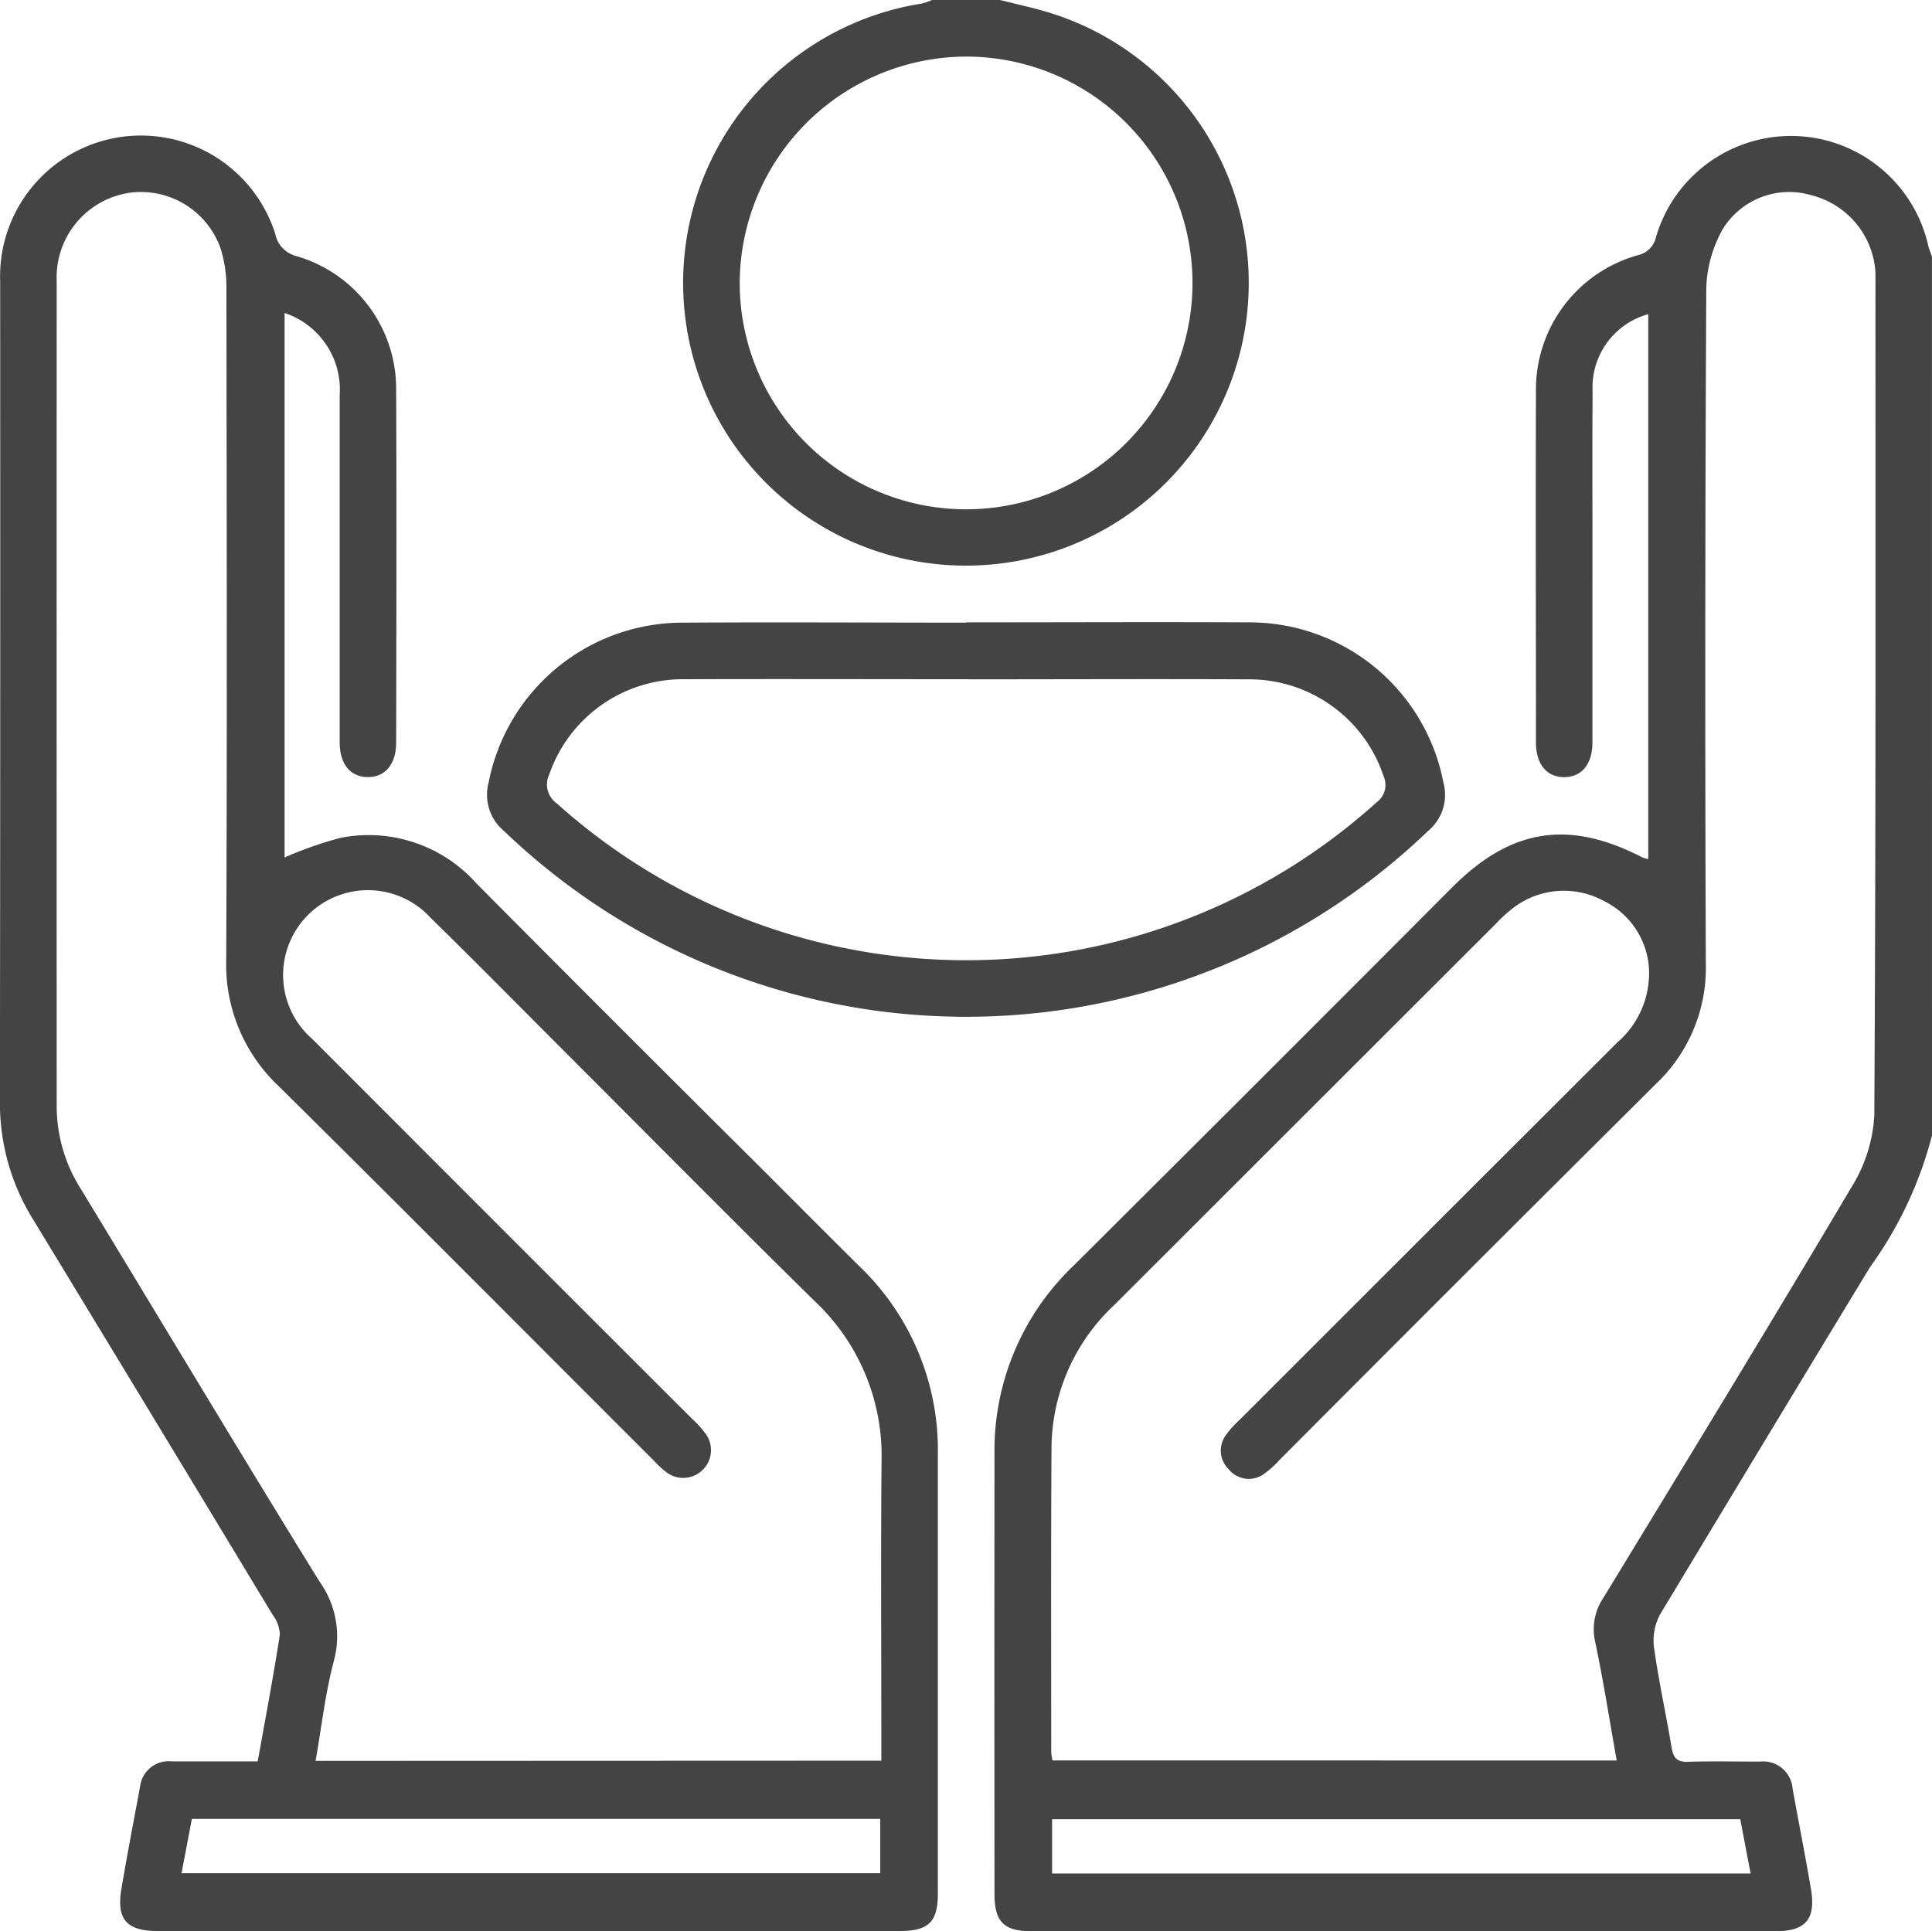
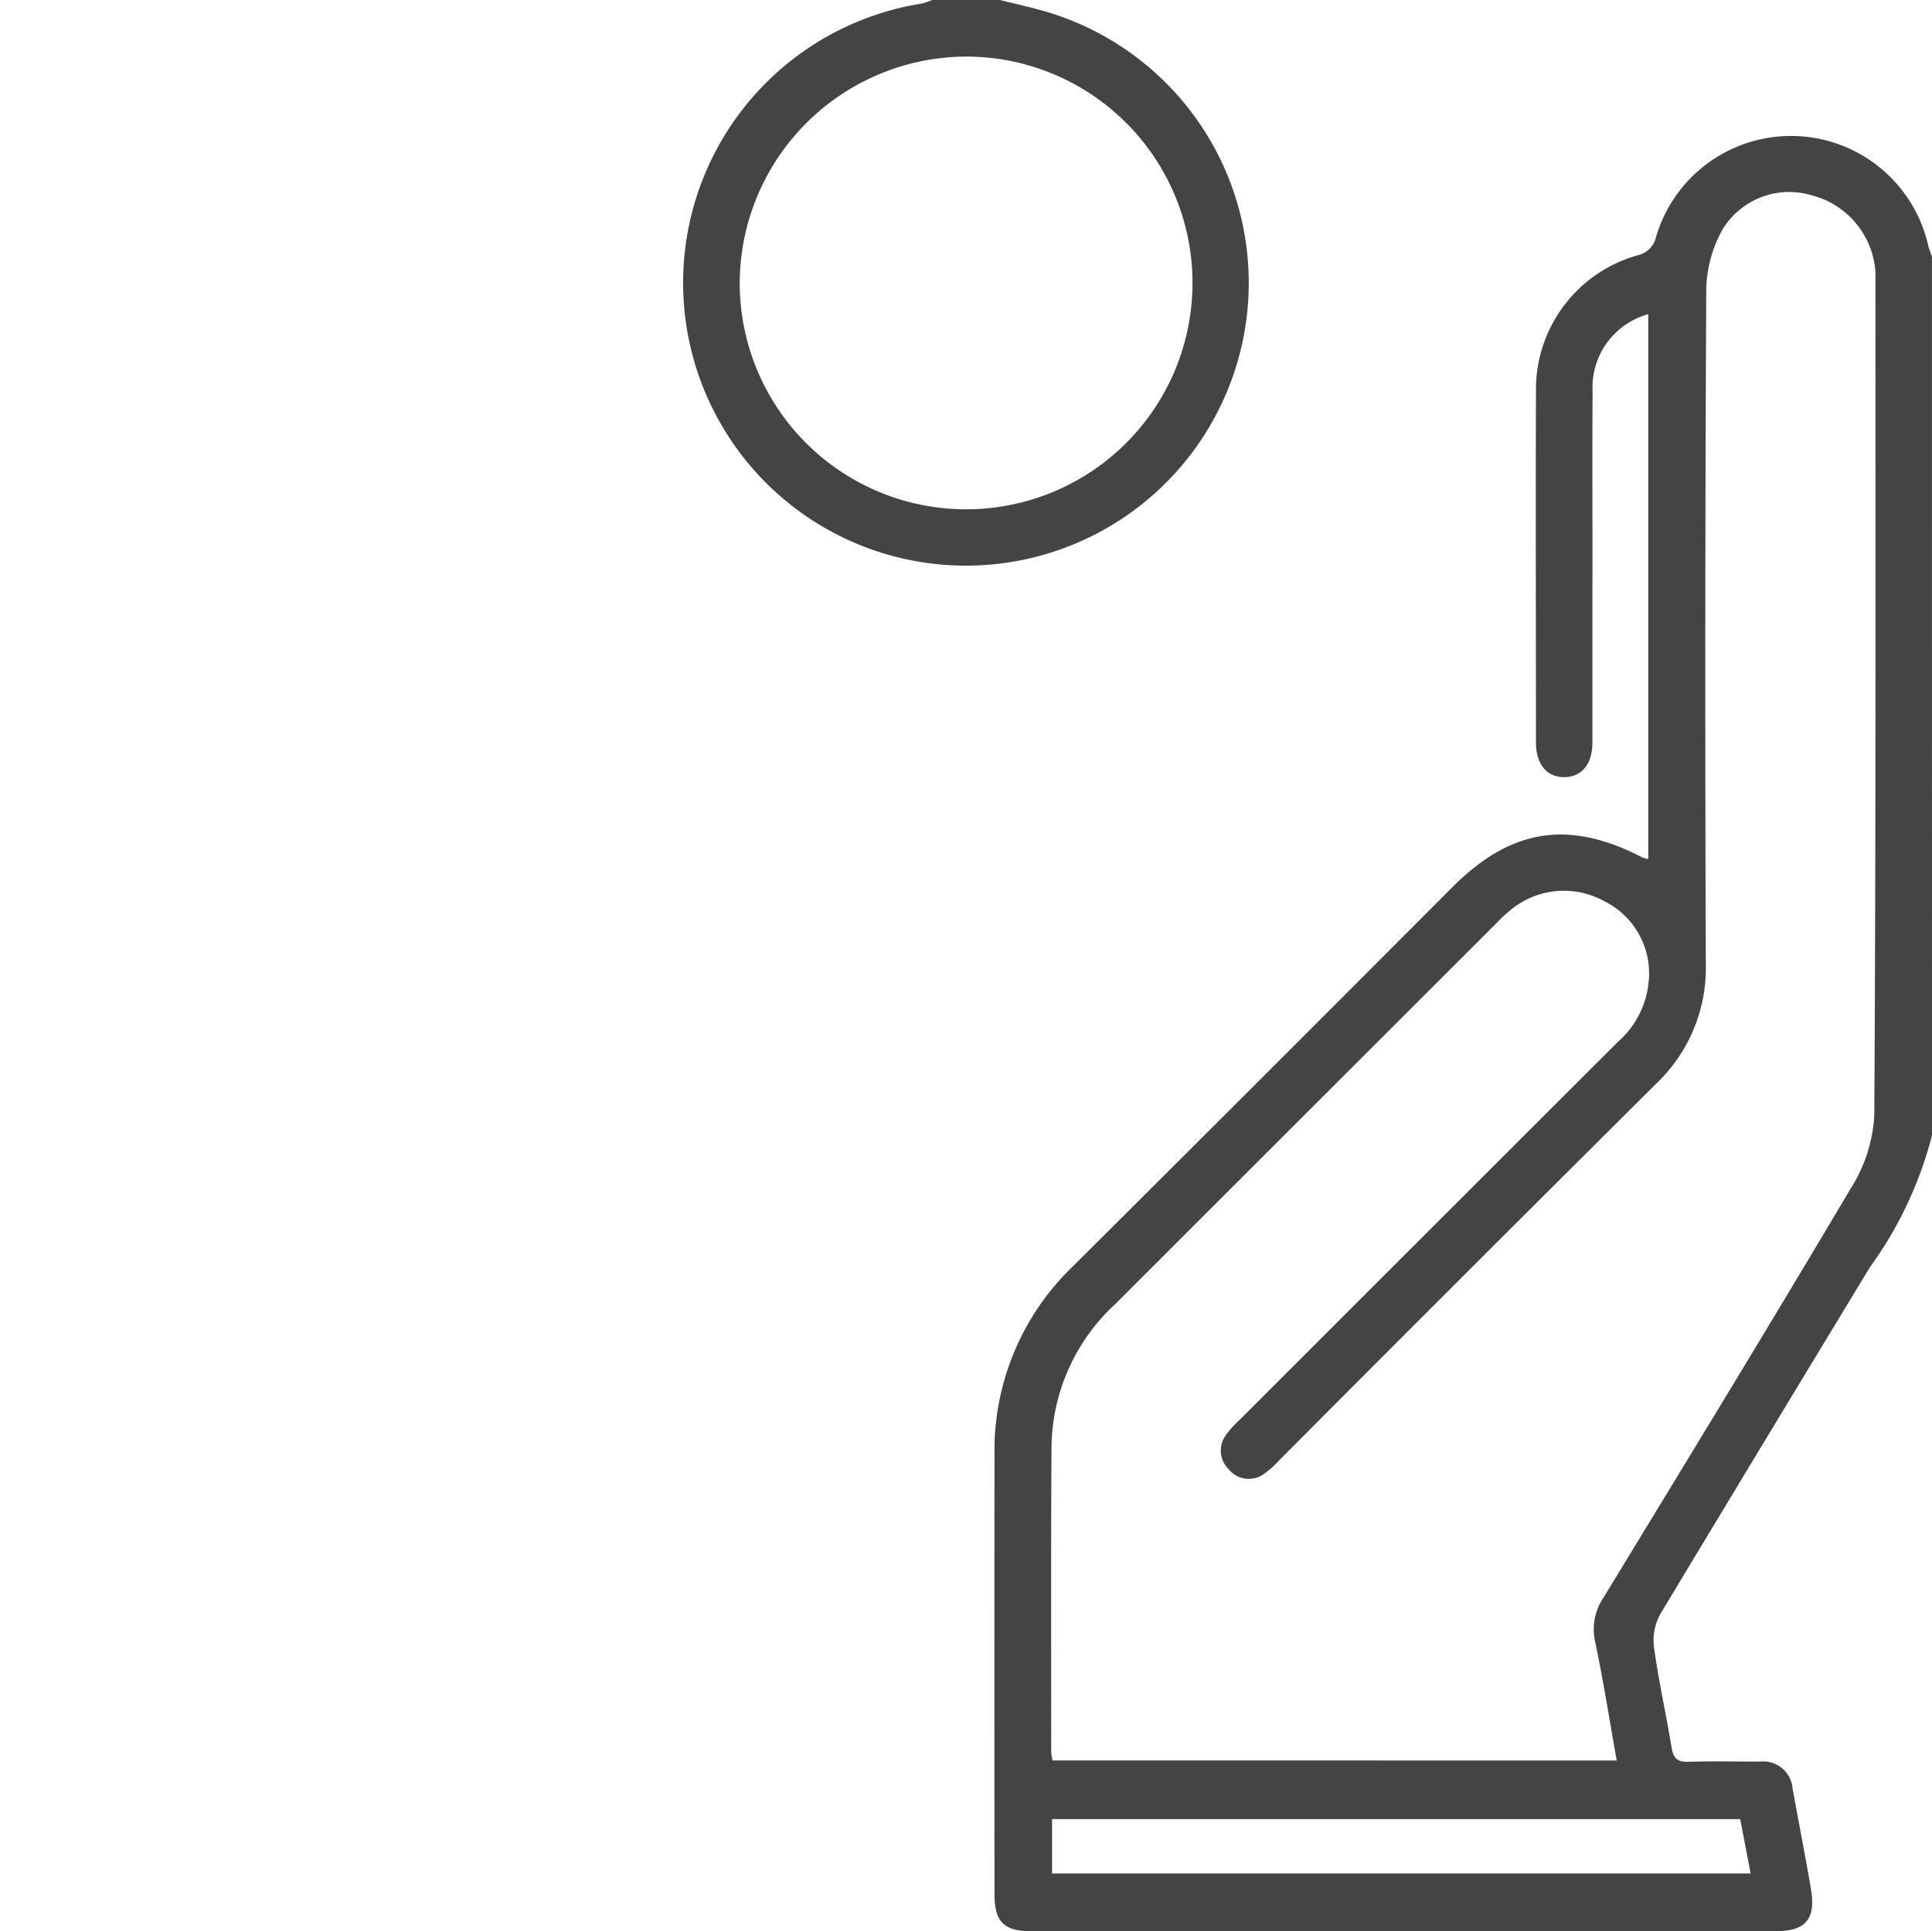
<svg xmlns="http://www.w3.org/2000/svg" width="71.08" height="71.063" viewBox="0 0 71.08 71.063">
  <g id="Group_26" data-name="Group 26" transform="translate(-125.314 -57)">
    <path id="Path_165" data-name="Path 165" d="M120.394,41.777a14.383,14.383,0,0,1-2.284,4.852Q114.243,53,110.4,59.386a2.023,2.023,0,0,0-.235,1.22c.169,1.235.444,2.454.646,3.685.064.391.2.55.618.535.878-.031,1.758-.006,2.637-.009a1.087,1.087,0,0,1,1.2,1c.22,1.227.464,2.451.673,3.681.19,1.122-.19,1.563-1.319,1.563q-13.673,0-27.343,0c-1.026,0-1.374-.34-1.375-1.372q-.007-8.12,0-16.237a9.386,9.386,0,0,1,2.918-6.89q6.984-6.951,13.94-13.93c2.155-2.153,4.278-2.479,6.976-1.084a1.248,1.248,0,0,0,.219.061V11.56a2.793,2.793,0,0,0-2.048,2.841c-.017,2.336,0,4.672-.006,7.008,0,1.966,0,3.932,0,5.9,0,.809-.394,1.283-1.036,1.286s-1.042-.473-1.042-1.278c0-4.325-.014-8.65,0-12.975a5.125,5.125,0,0,1,3.737-4.948.877.877,0,0,0,.675-.654,5.176,5.176,0,0,1,10.024.312c.034.132.088.259.133.388Zm-11.6,23c-.268-1.5-.49-2.942-.792-4.363a2.078,2.078,0,0,1,.308-1.632c3.053-5.013,6.112-10.022,9.105-15.071a5.606,5.606,0,0,0,.856-2.655c.061-10.315.042-20.63.043-30.945a2.07,2.07,0,0,0-.01-.208,3.125,3.125,0,0,0-2.331-2.715A2.873,2.873,0,0,0,112.7,8.422a4.7,4.7,0,0,0-.611,2.213q-.063,12.418-.016,24.839a5.873,5.873,0,0,1-1.826,4.4Q103.281,46.8,96.355,53.754a3.4,3.4,0,0,1-.514.462.952.952,0,0,1-1.318-.149.963.963,0,0,1-.1-1.273,3.72,3.72,0,0,1,.511-.563q6.942-6.943,13.89-13.882a3.357,3.357,0,0,0,1.146-2.224,2.962,2.962,0,0,0-1.647-2.972,3.065,3.065,0,0,0-3.449.345,4.717,4.717,0,0,0-.507.473Q97.347,40.985,90.328,48A7.253,7.253,0,0,0,88,53.236c-.023,3.747-.011,7.494-.011,11.24a2.069,2.069,0,0,0,.049.3ZM88.021,68.934h25.7c-.135-.7-.259-1.355-.382-2H88.021Z" transform="translate(76 57)" fill="#444445" />
    <path id="Path_166" data-name="Path 166" d="M86.106,0c.554.139,1.113.262,1.663.42a10.405,10.405,0,1,1-4.54-.29A2.348,2.348,0,0,0,83.607,0ZM76.529,10.419a8.329,8.329,0,1,0,8.336-8.337,8.36,8.36,0,0,0-8.336,8.337" transform="translate(76 57)" fill="#444445" />
-     <path id="Path_167" data-name="Path 167" d="M58.794,64.817c.284-1.584.577-3.124.817-4.672a1.329,1.329,0,0,0-.279-.748q-4.387-7.269-8.8-14.526a8.11,8.11,0,0,1-1.221-4.337q.018-15.09.009-30.18A5.183,5.183,0,0,1,59.441,8.606a1.054,1.054,0,0,0,.776.817,5.084,5.084,0,0,1,3.672,4.919c.019,4.325.008,8.649,0,12.974,0,.8-.4,1.28-1.044,1.277s-1.033-.478-1.034-1.287c0-4.255,0-8.51,0-12.765a2.971,2.971,0,0,0-2.027-3.025V31.551a14.375,14.375,0,0,1,2.047-.72,5.315,5.315,0,0,1,5.025,1.689q5.232,5.266,10.5,10.5c1.193,1.194,2.383,2.392,3.583,3.58a9.359,9.359,0,0,1,2.88,6.9q0,8.083,0,16.166c0,1.064-.343,1.387-1.43,1.387q-13.635,0-27.271,0c-1.143,0-1.525-.429-1.338-1.545.21-1.253.451-2.5.684-3.749a1.064,1.064,0,0,1,1.168-.95c1.037,0,2.075,0,3.168,0m22.939-.026v-.739c0-3.423-.022-6.846.008-10.269a7.8,7.8,0,0,0-2.454-5.894c-3.036-2.983-6.027-6.011-9.037-9.02-1.7-1.7-3.388-3.416-5.109-5.1a3.121,3.121,0,1,0-4.336,4.476q6.961,6.973,13.933,13.937a3.977,3.977,0,0,1,.555.615,1.022,1.022,0,0,1-1.428,1.411,3.517,3.517,0,0,1-.512-.466c-4.6-4.594-9.177-9.206-13.8-13.777a6.133,6.133,0,0,1-1.922-4.642c.035-8.21.018-16.421.007-24.631a4.922,4.922,0,0,0-.2-1.5,3.107,3.107,0,0,0-3.37-2.09A3.145,3.145,0,0,0,51.4,10.329q-.006,15.195,0,30.39a5.69,5.69,0,0,0,.88,3.016c2.929,4.819,5.825,9.656,8.785,14.454a3.456,3.456,0,0,1,.534,2.919c-.318,1.189-.452,2.427-.674,3.683Zm-25.74,4.14h25.7v-2H56.374c-.123.646-.248,1.3-.381,2" transform="translate(76 57)" fill="#444445" />
-     <path id="Path_168" data-name="Path 168" d="M84.856,22.9c3.468,0,6.937-.018,10.4,0a7.266,7.266,0,0,1,7.161,5.888,1.726,1.726,0,0,1-.562,1.787,24.551,24.551,0,0,1-34,0A1.731,1.731,0,0,1,67.29,28.8a7.273,7.273,0,0,1,7.161-5.889c3.468-.023,6.937,0,10.405,0m.071,2.081c-3.492,0-6.984-.011-10.476,0a5.2,5.2,0,0,0-4.928,3.5.856.856,0,0,0,.279,1.072,22.532,22.532,0,0,0,30.161-.045.794.794,0,0,0,.254-.961,5.208,5.208,0,0,0-4.953-3.562c-3.445-.016-6.891,0-10.337,0" transform="translate(76 57)" fill="#444445" />
  </g>
</svg>